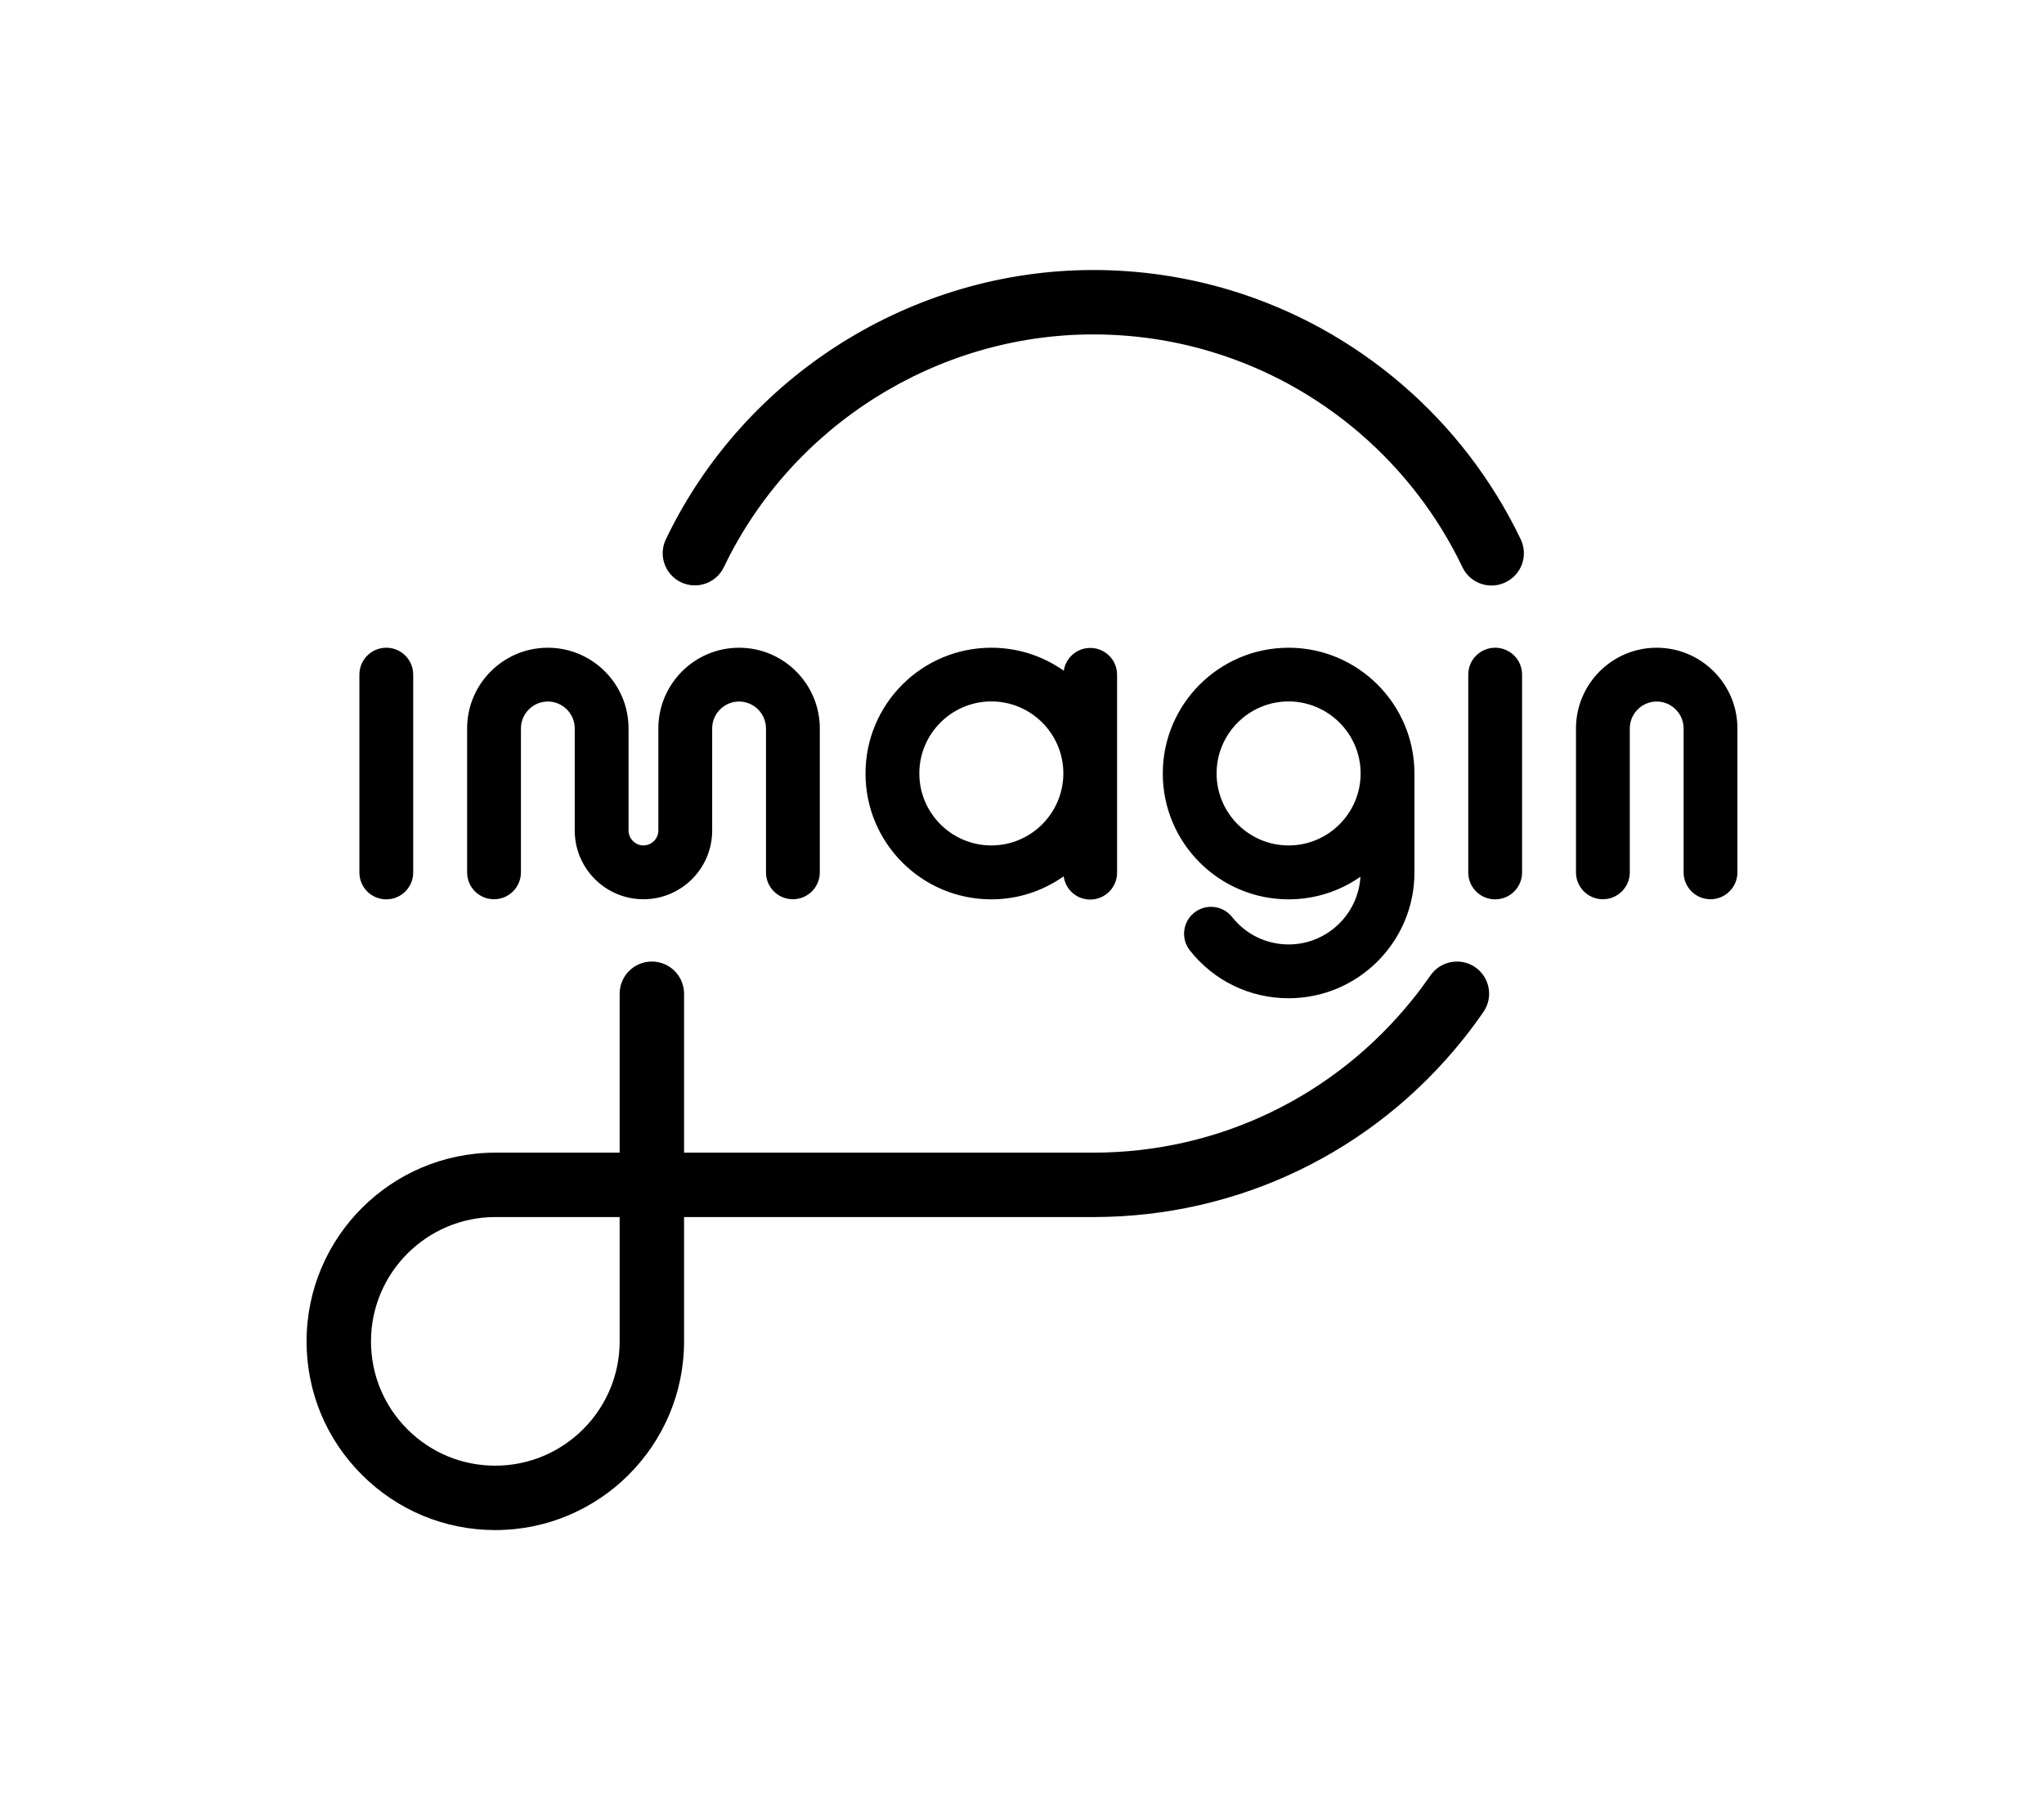
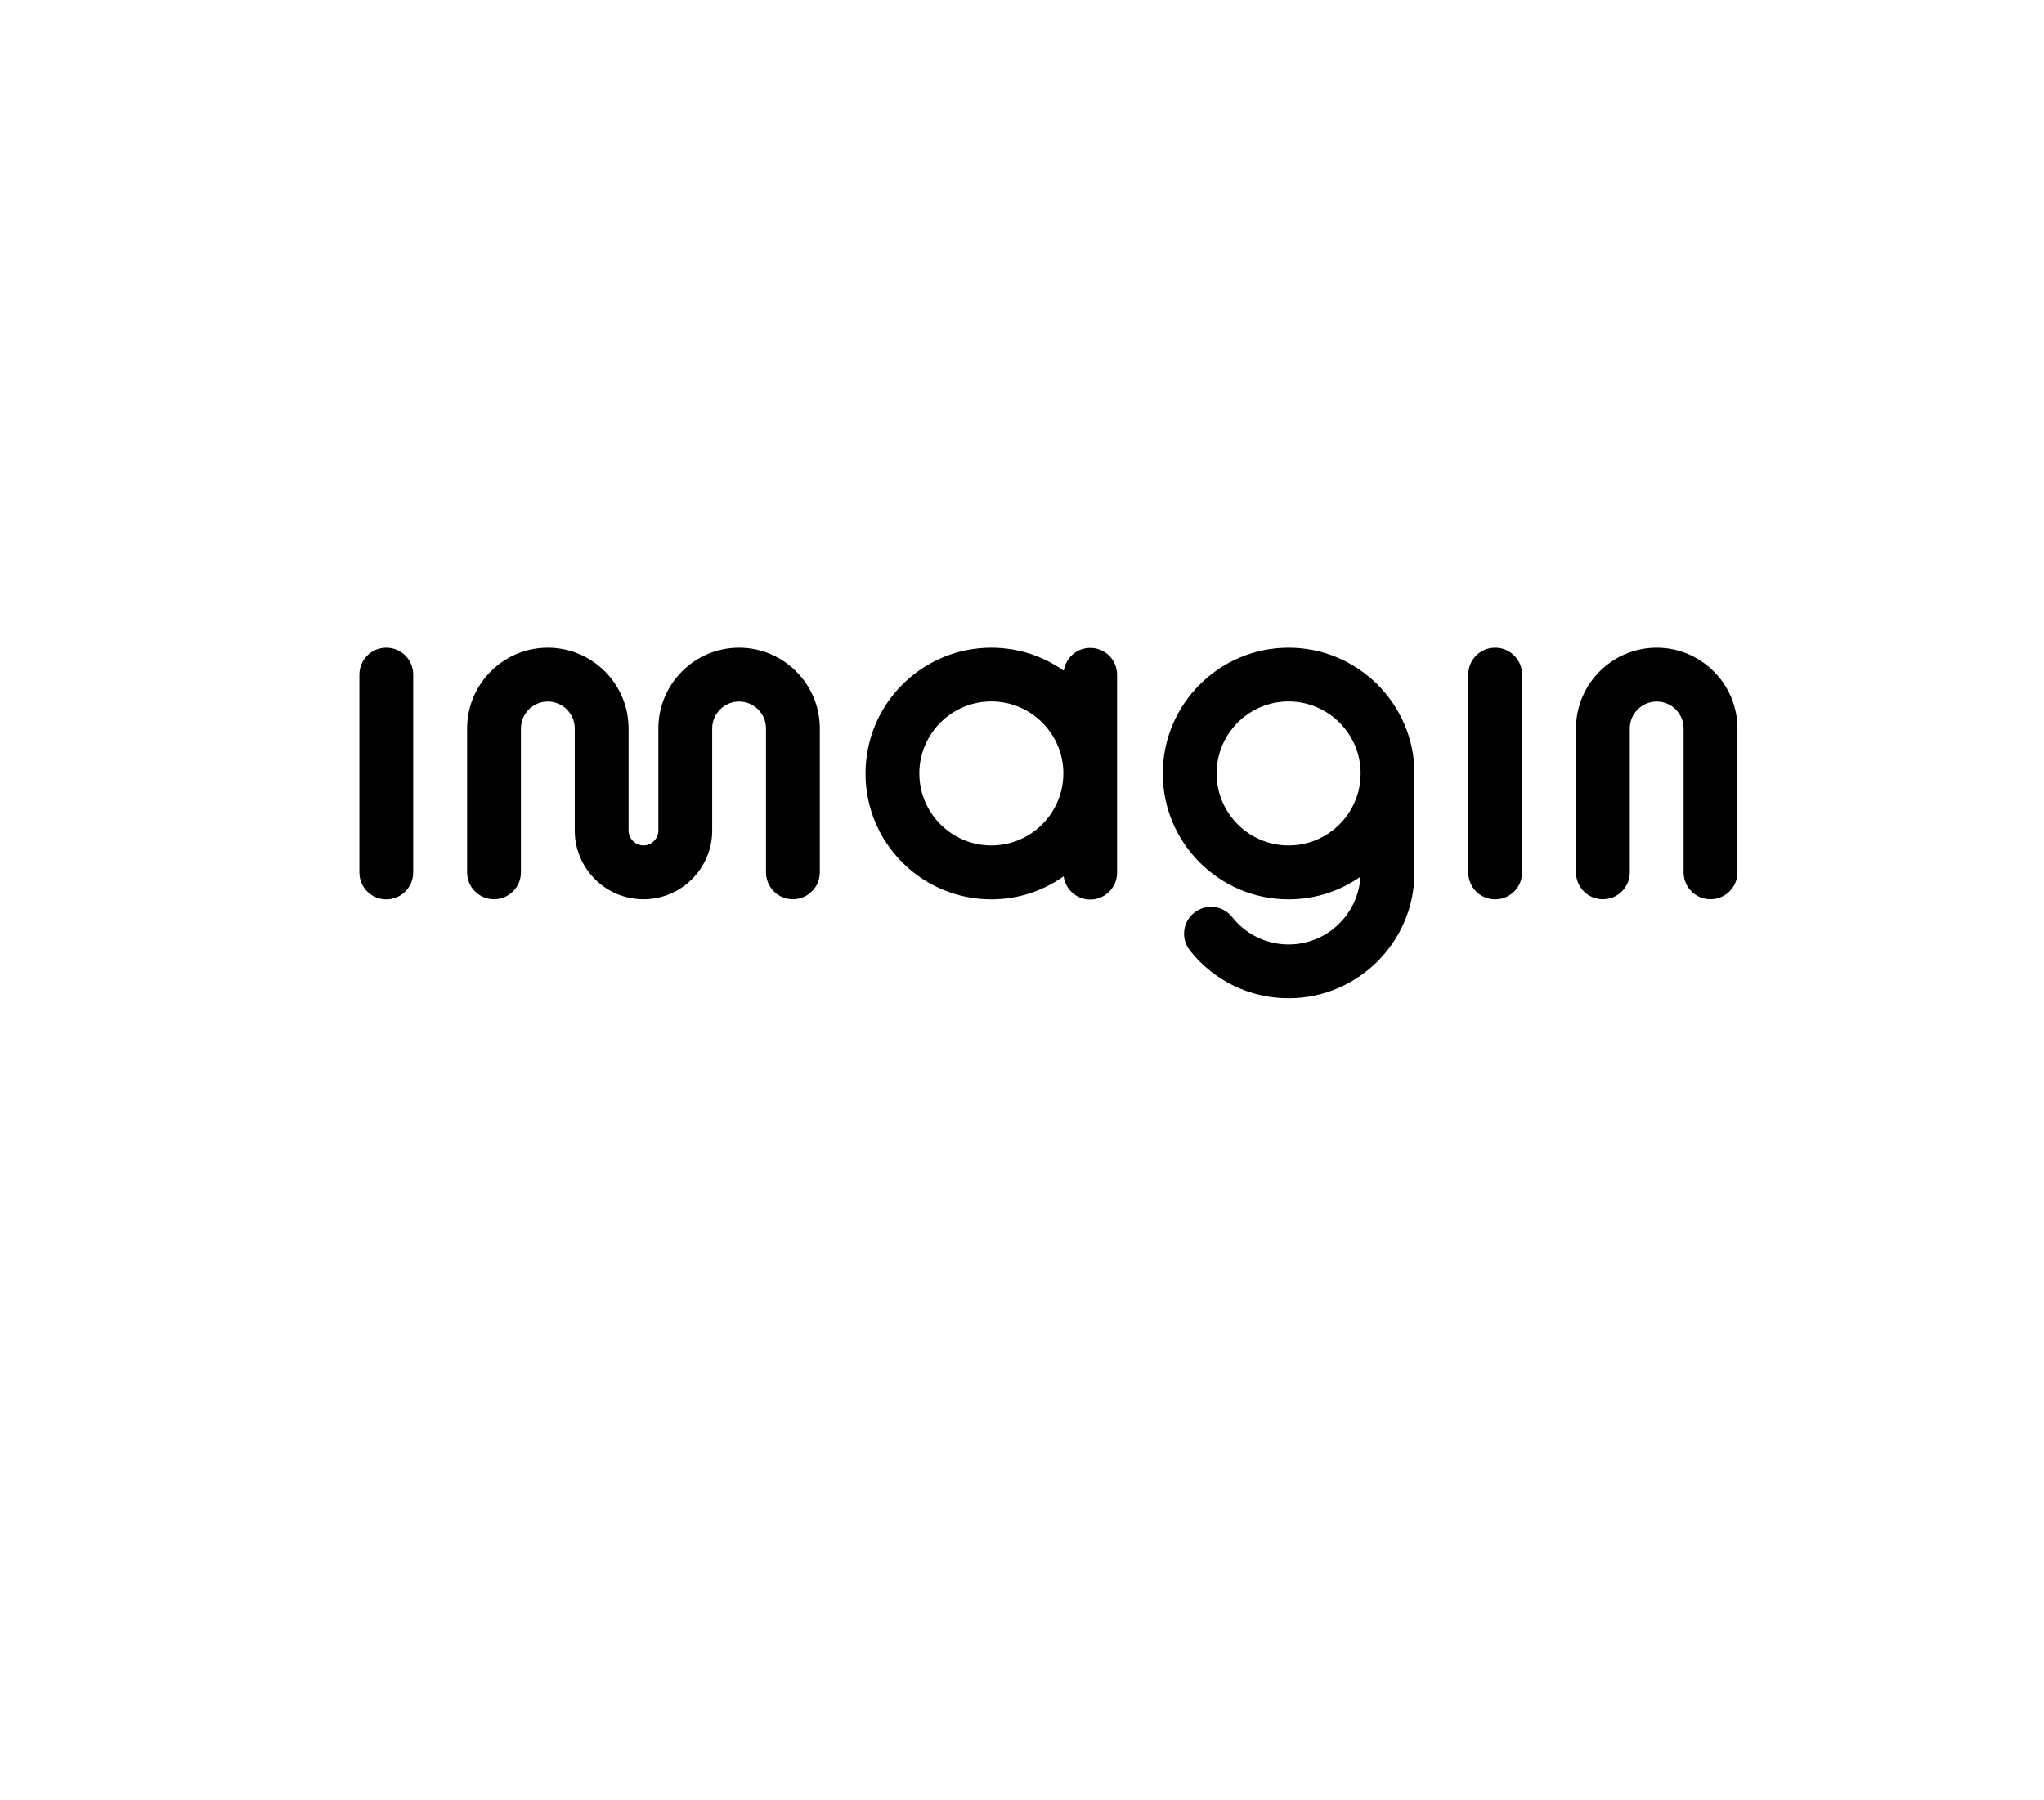
<svg xmlns="http://www.w3.org/2000/svg" version="1.1" id="Capa_1" x="0px" y="0px" viewBox="0 0 204.35 180" style="enable-background:new 0 0 204.35 180;" xml:space="preserve">
  <g>
    <g>
-       <path d="M152.04,53.94c-5.73-11.98-16.29-21.05-28.96-24.9c-4.45-1.35-9.08-2.04-13.78-2.04c-18.13,0-34.9,10.57-42.73,26.93    c-0.77,1.6-0.09,3.53,1.51,4.29c1.6,0.77,3.53,0.09,4.29-1.51c6.77-14.14,21.26-23.27,36.92-23.27c4.06,0,8.06,0.59,11.9,1.76    c10.95,3.32,20.07,11.17,25.02,21.52c0.55,1.16,1.71,1.83,2.91,1.83c0.47,0,0.94-0.1,1.39-0.32    C152.13,57.46,152.8,55.54,152.04,53.94z" />
-       <path d="M147.49,96.72c-1.46-1.01-3.47-0.64-4.48,0.82c-0.55,0.79-1.13,1.58-1.73,2.32c-7.82,9.78-19.47,15.4-31.98,15.4l-40.91,0    V99.37c0-1.78-1.44-3.22-3.22-3.22c-1.78,0-3.22,1.44-3.22,3.22v15.89l-12.43,0c-10.4,0-18.87,8.46-18.87,18.87    c0,5.04,1.96,9.78,5.53,13.34c3.56,3.56,8.3,5.53,13.34,5.53c10.4,0,18.87-8.46,18.87-18.87v-12.43l40.91,0    c14.48,0,27.97-6.49,37.01-17.82c0.69-0.86,1.36-1.77,1.99-2.68C149.32,99.74,148.95,97.73,147.49,96.72z M61.95,134.13    c0,6.85-5.58,12.43-12.43,12.43c-3.32,0-6.44-1.29-8.79-3.64c-2.35-2.35-3.64-5.47-3.64-8.79c0-6.85,5.58-12.43,12.43-12.43    l12.43,0V134.13z" />
-     </g>
+       </g>
    <path d="M109,64.79c-1.35,0-2.45,0.99-2.65,2.28c-2.05-1.45-4.54-2.3-7.24-2.3c-6.95,0-12.58,5.63-12.58,12.58   c0,6.95,5.63,12.58,12.58,12.58c2.7,0,5.19-0.86,7.23-2.3c0.18,1.31,1.29,2.32,2.65,2.32c1.49,0,2.69-1.2,2.69-2.69V67.48   C111.69,65.99,110.48,64.79,109,64.79z M99.11,84.54c-3.97,0-7.2-3.23-7.2-7.2c0-3.97,3.23-7.2,7.2-7.2c3.97,0,7.2,3.23,7.2,7.2   C106.3,81.31,103.08,84.54,99.11,84.54z M41.31,67.46v19.78c0,1.49-1.2,2.69-2.69,2.69c-1.49,0-2.69-1.2-2.69-2.69V67.46   c0-1.49,1.2-2.69,2.69-2.69C40.11,64.77,41.31,65.97,41.31,67.46z M152.17,67.46v19.78c0,1.49-1.2,2.69-2.69,2.69   c-1.49,0-2.69-1.2-2.69-2.69V67.46c0-1.49,1.2-2.69,2.69-2.69C150.97,64.77,152.17,65.97,152.17,67.46z M128.83,64.77   c-6.94,0-12.58,5.64-12.58,12.58s5.64,12.58,12.58,12.58c2.67,0,5.15-0.84,7.18-2.26c-0.22,3.77-3.36,6.77-7.18,6.77   c-2.21,0-4.27-1-5.65-2.74c-0.92-1.17-2.61-1.36-3.78-0.44c-1.17,0.92-1.36,2.61-0.44,3.78c2.4,3.04,6,4.78,9.87,4.78   c6.94,0,12.58-5.64,12.58-12.58v0v-9.89v0C141.41,70.41,135.77,64.77,128.83,64.77z M136.03,77.34L136.03,77.34   c0,3.97-3.23,7.2-7.2,7.2c-3.97,0-7.2-3.23-7.2-7.2c0-3.97,3.23-7.2,7.2-7.2C132.8,70.15,136.03,73.38,136.03,77.34L136.03,77.34z    M81.96,72.84v14.39c0,1.49-1.21,2.69-2.69,2.69c-1.49,0-2.69-1.2-2.69-2.69V72.84c0-1.48-1.21-2.69-2.69-2.69   c-1.48,0-2.69,1.21-2.69,2.69v10.21c0,3.79-3.08,6.87-6.87,6.87c-3.79,0-6.87-3.08-6.87-6.87V72.84c0-1.48-1.21-2.69-2.69-2.69   c-1.48,0-2.69,1.21-2.69,2.69v14.39c0,1.49-1.21,2.69-2.69,2.69c-1.49,0-2.69-1.2-2.69-2.69V72.84c0-4.45,3.62-8.07,8.07-8.07   c4.45,0,8.07,3.62,8.07,8.07v10.21c0,0.81,0.68,1.49,1.49,1.49c0.81,0,1.49-0.68,1.49-1.49V72.84c0-4.45,3.62-8.07,8.07-8.07   C78.34,64.77,81.96,68.39,81.96,72.84z M173.7,72.84v14.39c0,1.49-1.21,2.69-2.69,2.69c-1.49,0-2.69-1.2-2.69-2.69V72.84   c0-1.48-1.21-2.69-2.69-2.69c-1.48,0-2.69,1.21-2.69,2.69v14.39c0,1.49-1.21,2.69-2.69,2.69c-1.49,0-2.69-1.2-2.69-2.69V72.84   c0-4.45,3.62-8.07,8.07-8.07C170.08,64.77,173.7,68.39,173.7,72.84z" />
  </g>
</svg>